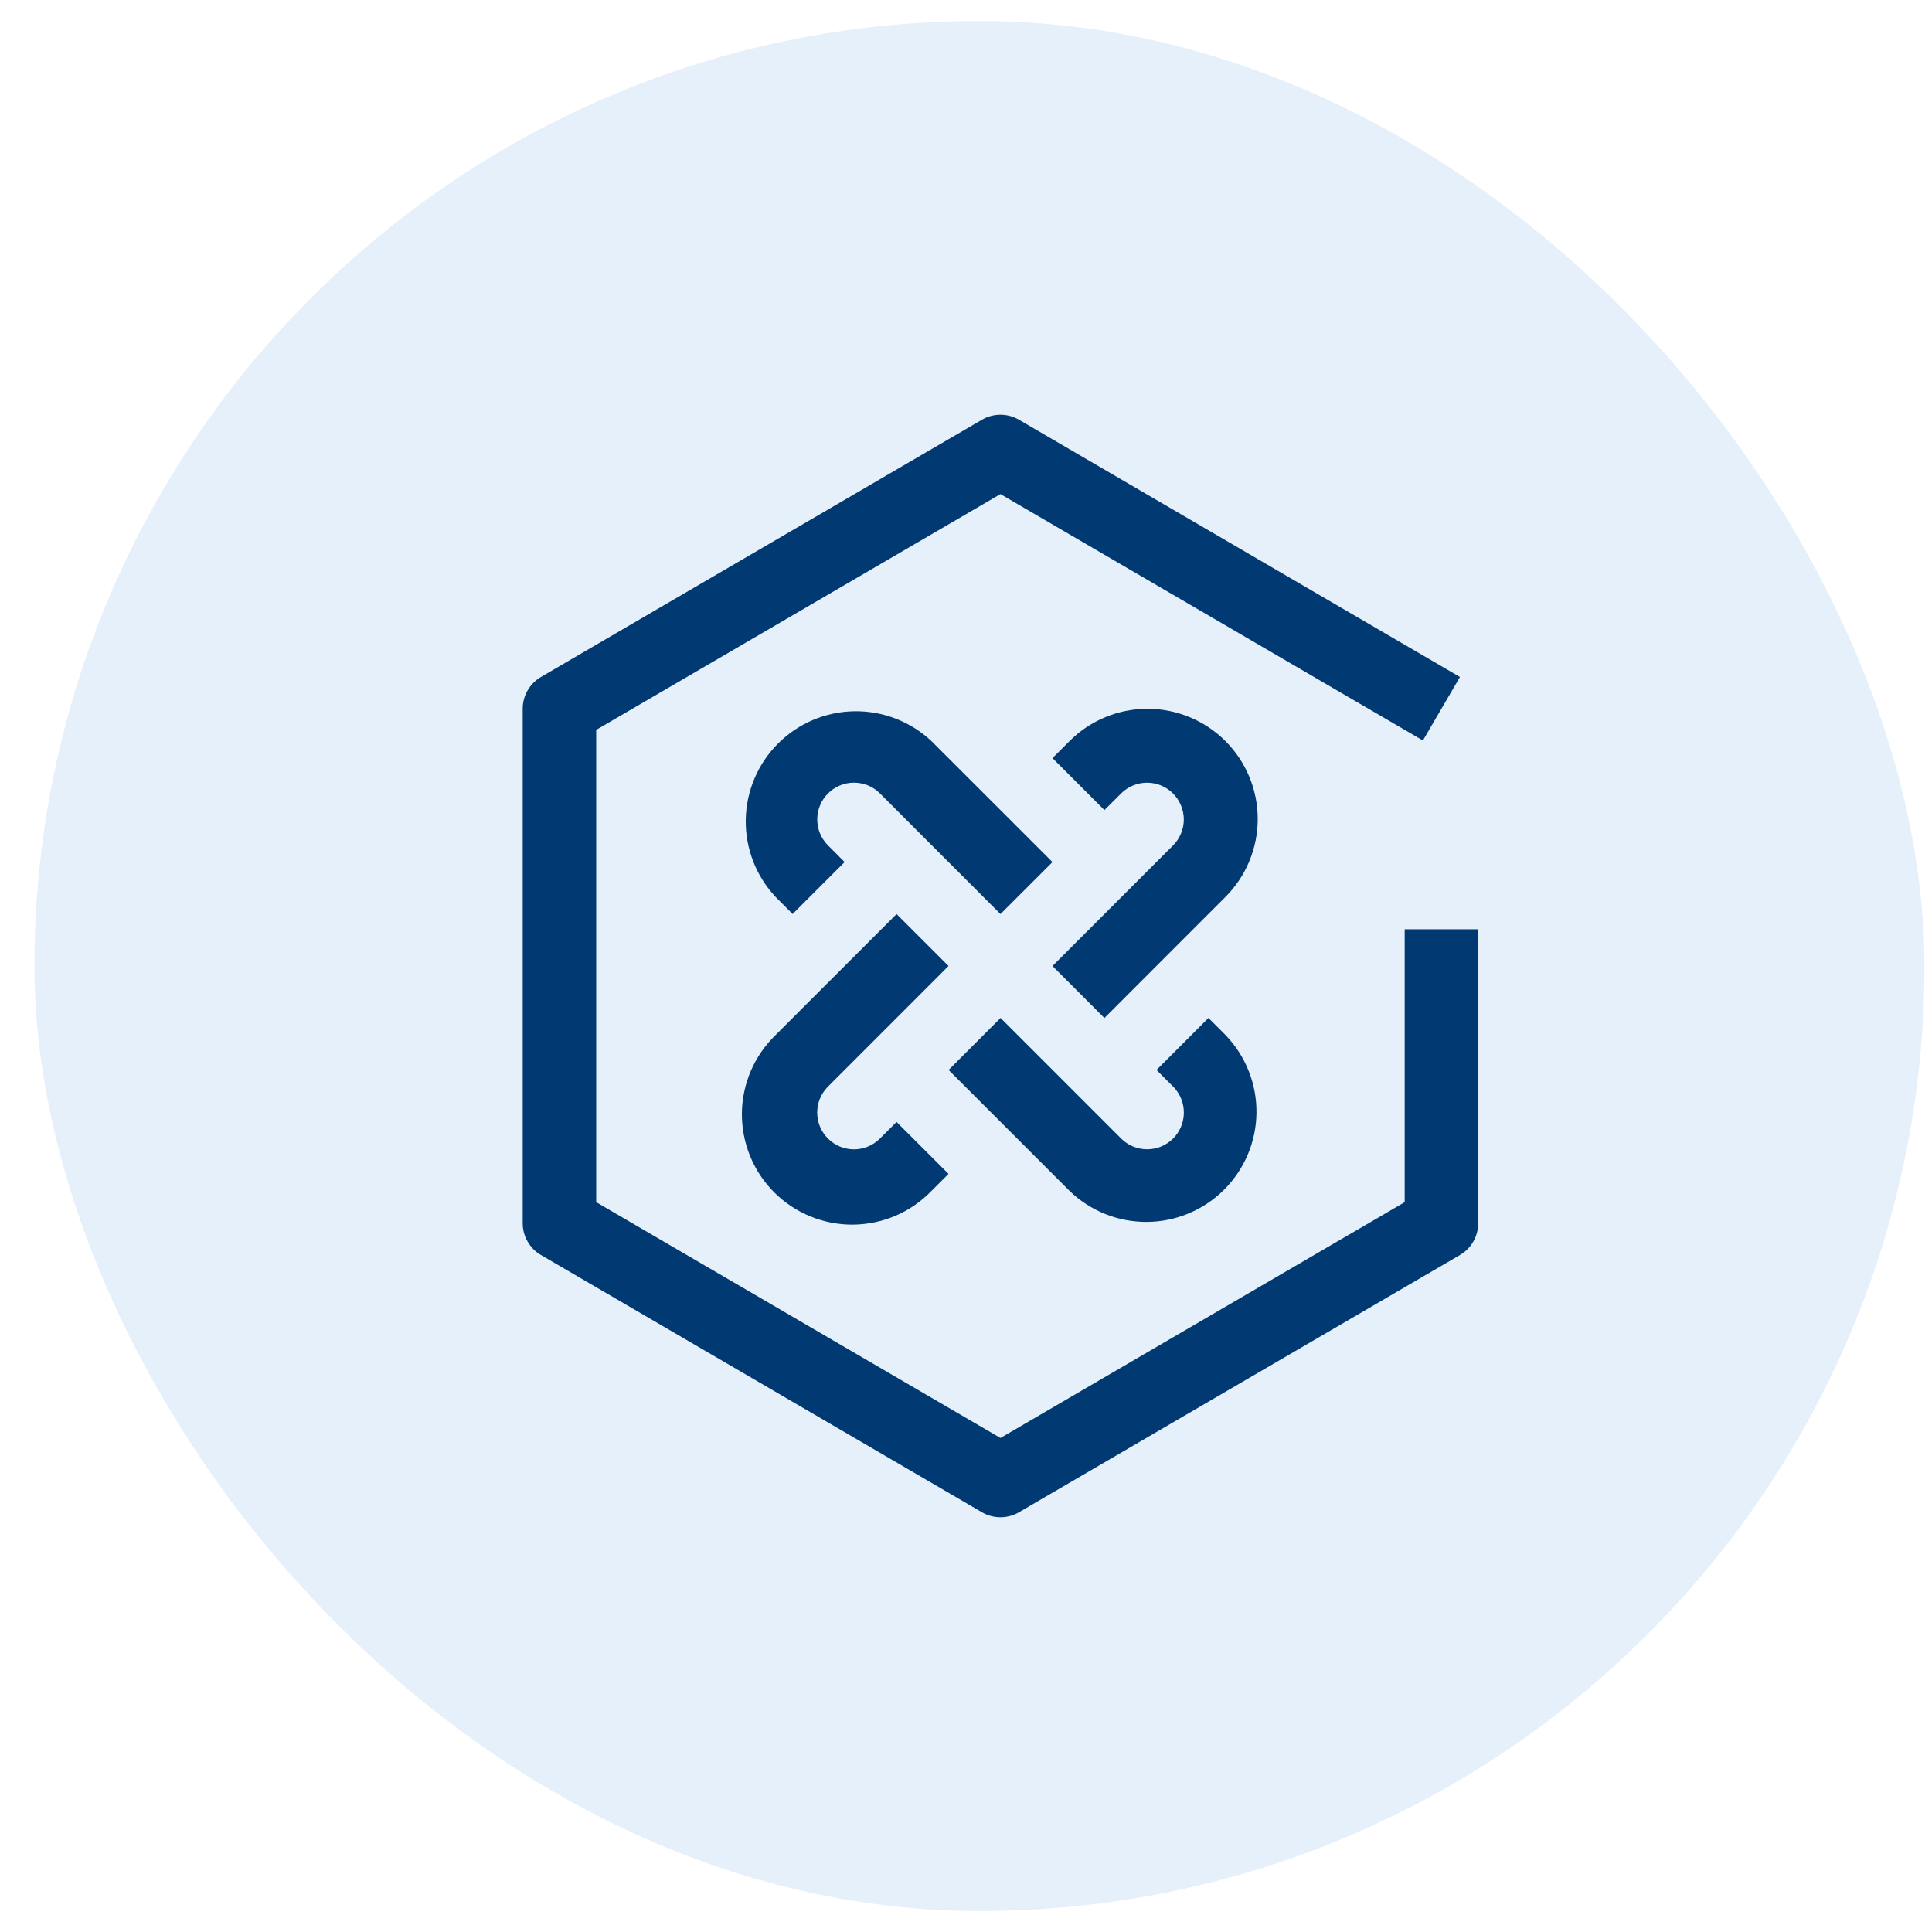
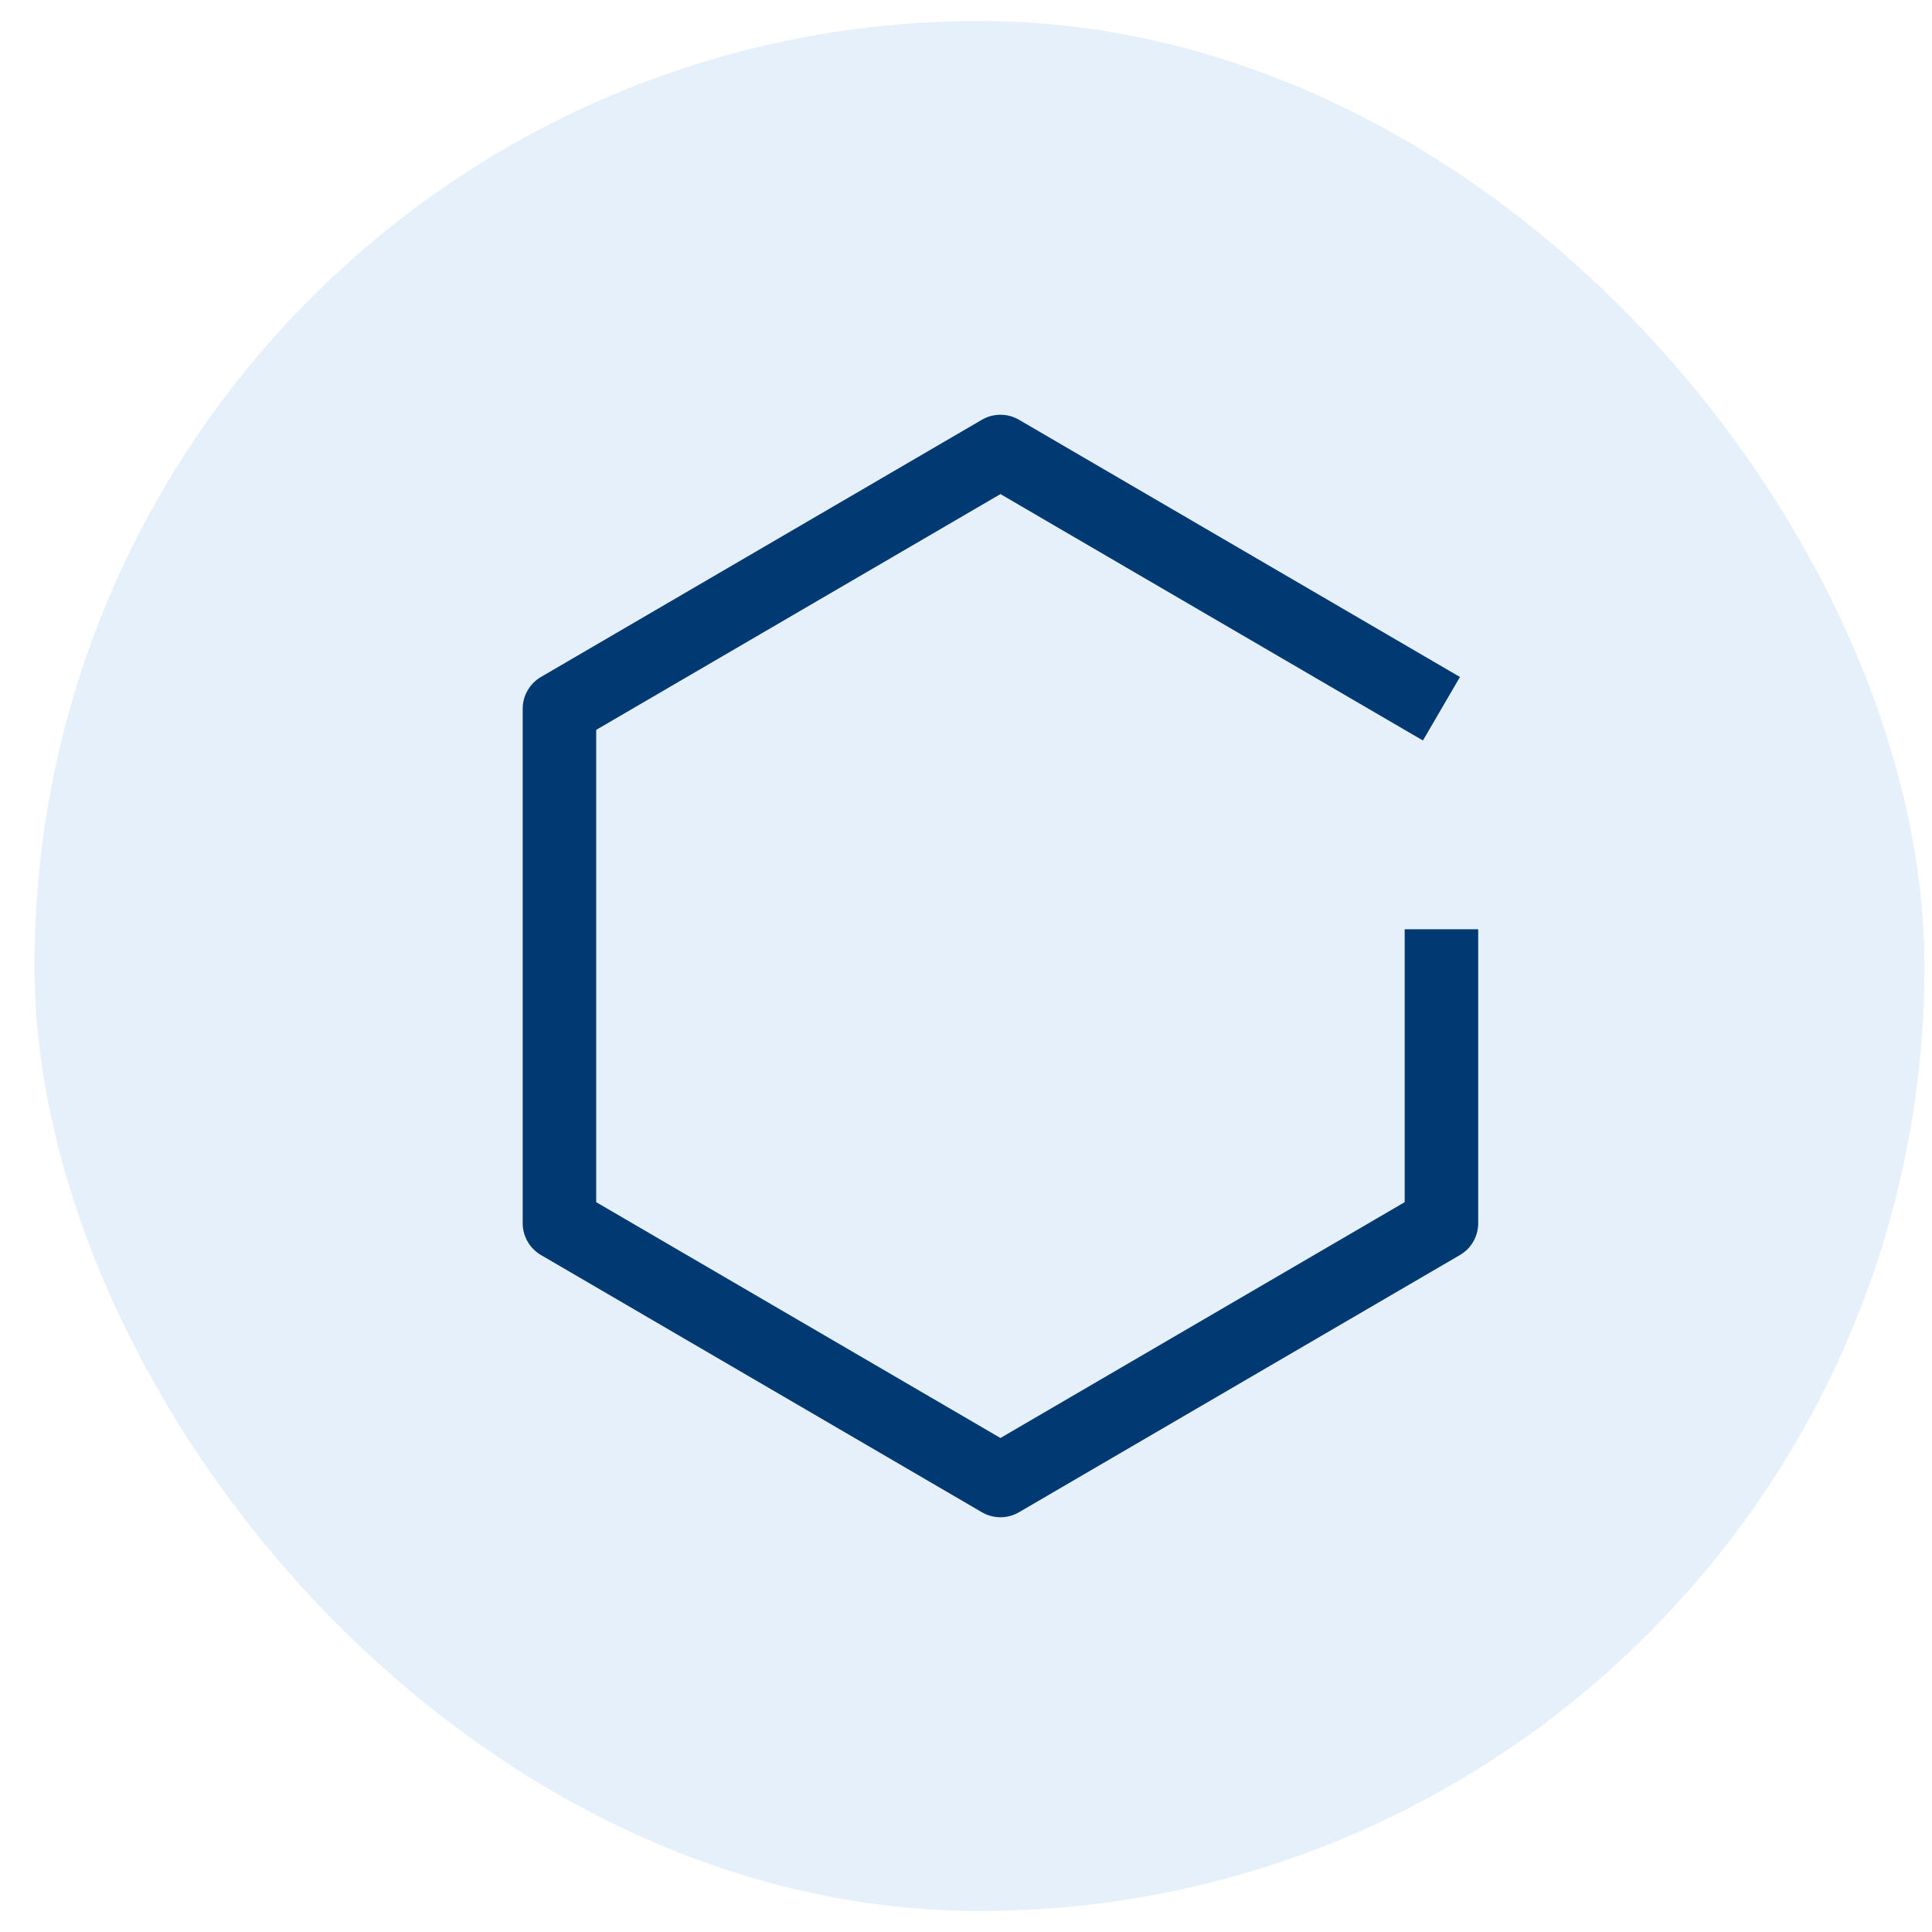
<svg xmlns="http://www.w3.org/2000/svg" width="46" height="46" viewBox="0 0 46 46" fill="none">
  <rect x="0.82" y="0.5" width="45" height="45" rx="22.5" fill="#056BCA" fill-opacity="0.1" />
-   <path d="M29.177 17.645C28.685 17.152 28.017 16.876 27.321 16.876C26.625 16.876 25.958 17.152 25.465 17.645L25.059 18.05L26.296 19.288L26.703 18.882C26.868 18.722 27.089 18.634 27.318 18.636C27.548 18.638 27.767 18.73 27.929 18.892C28.091 19.055 28.183 19.274 28.186 19.504C28.188 19.733 28.099 19.954 27.94 20.119L25.059 23L26.296 24.238L29.177 21.356C29.669 20.864 29.946 20.197 29.946 19.5C29.946 18.804 29.669 18.137 29.177 17.645ZM20.94 27.119C20.775 27.278 20.554 27.367 20.325 27.365C20.095 27.363 19.876 27.271 19.713 27.108C19.551 26.946 19.459 26.727 19.457 26.497C19.455 26.268 19.543 26.047 19.703 25.882L22.584 23L21.347 21.763L18.465 24.645C18.215 24.887 18.015 25.176 17.877 25.497C17.74 25.817 17.667 26.161 17.664 26.51C17.661 26.858 17.728 27.204 17.86 27.527C17.991 27.849 18.186 28.142 18.433 28.389C18.679 28.635 18.973 28.83 19.295 28.962C19.618 29.094 19.963 29.161 20.312 29.158C20.66 29.154 21.005 29.082 21.325 28.945C21.645 28.807 21.935 28.607 22.177 28.356L22.584 27.95L21.347 26.713L20.94 27.119ZM22.177 17.645C21.68 17.179 21.021 16.924 20.339 16.935C19.658 16.945 19.007 17.221 18.525 17.703C18.043 18.185 17.767 18.836 17.756 19.517C17.745 20.199 18 20.858 18.466 21.355L18.872 21.762L20.11 20.525L19.704 20.118C19.544 19.953 19.456 19.732 19.458 19.503C19.46 19.273 19.552 19.054 19.714 18.892C19.877 18.729 20.096 18.637 20.325 18.635C20.555 18.633 20.776 18.721 20.941 18.881L23.821 21.763L25.059 20.526L22.177 17.645Z" fill="#013972" />
-   <path d="M29.179 24.644L28.773 24.237L27.536 25.475L27.942 25.881C28.101 26.047 28.189 26.267 28.187 26.497C28.185 26.726 28.093 26.946 27.931 27.108C27.769 27.27 27.549 27.362 27.32 27.364C27.091 27.366 26.87 27.278 26.705 27.119L23.823 24.237L22.586 25.475L25.467 28.356C25.962 28.834 26.625 29.099 27.314 29.093C28.002 29.087 28.66 28.811 29.147 28.324C29.634 27.837 29.91 27.179 29.916 26.491C29.922 25.802 29.657 25.139 29.179 24.644Z" fill="#013972" />
  <path d="M23.82 36.125C23.665 36.125 23.513 36.084 23.379 36.006L12.879 29.881C12.747 29.804 12.638 29.694 12.562 29.561C12.485 29.428 12.445 29.278 12.445 29.125V16.875C12.445 16.722 12.485 16.572 12.562 16.439C12.638 16.307 12.747 16.196 12.879 16.119L23.379 9.994C23.513 9.916 23.665 9.875 23.82 9.875C23.975 9.875 24.128 9.916 24.261 9.994L34.761 16.119L33.879 17.631L23.82 11.764L14.195 17.378V28.623L23.82 34.238L33.445 28.623V22.125H35.195V29.125C35.195 29.278 35.155 29.428 35.079 29.561C35.003 29.694 34.893 29.804 34.761 29.881L24.261 36.006C24.127 36.084 23.975 36.125 23.82 36.125Z" fill="#013972" />
</svg>